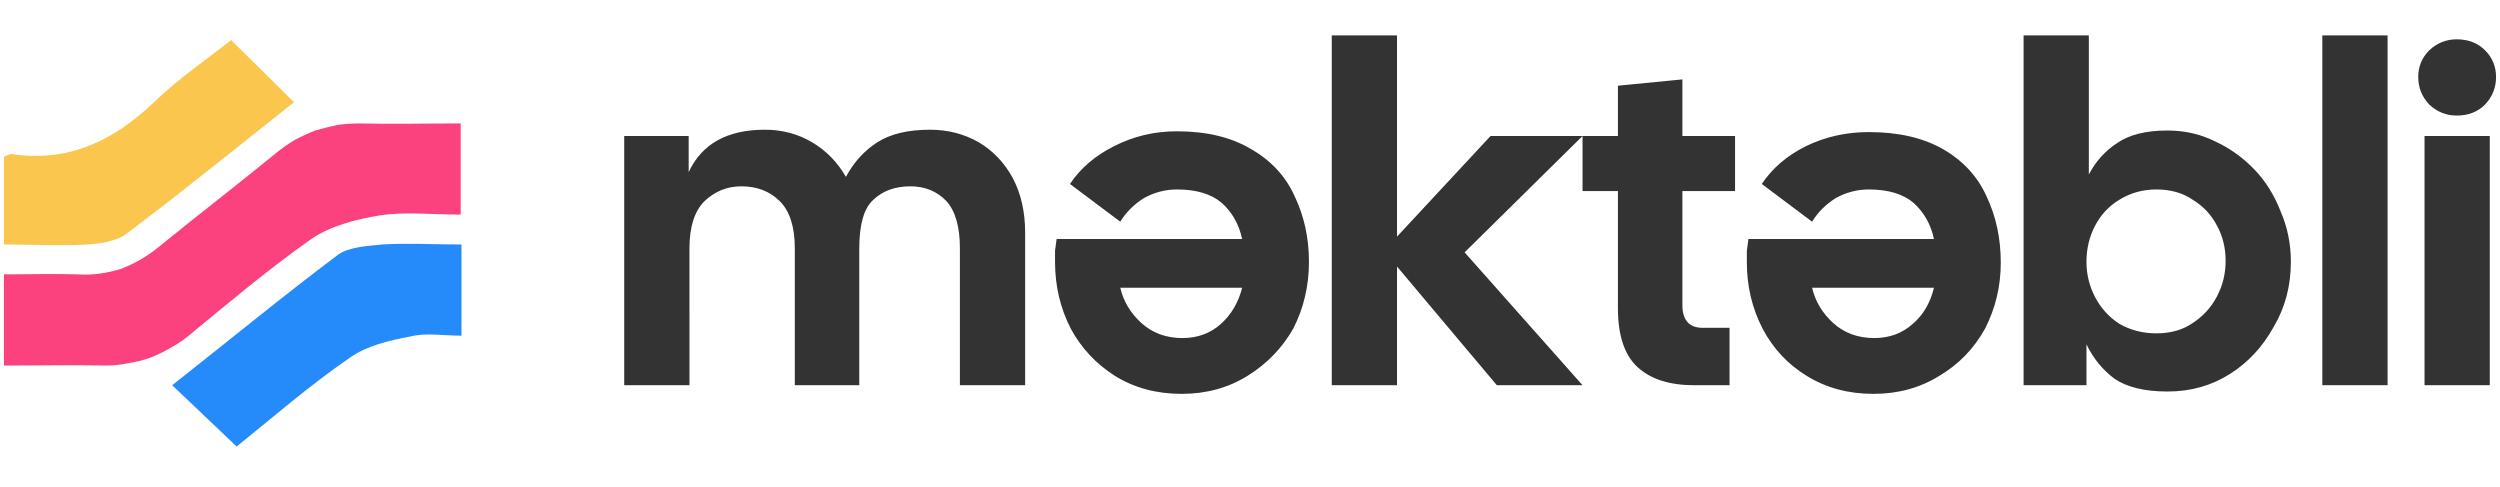
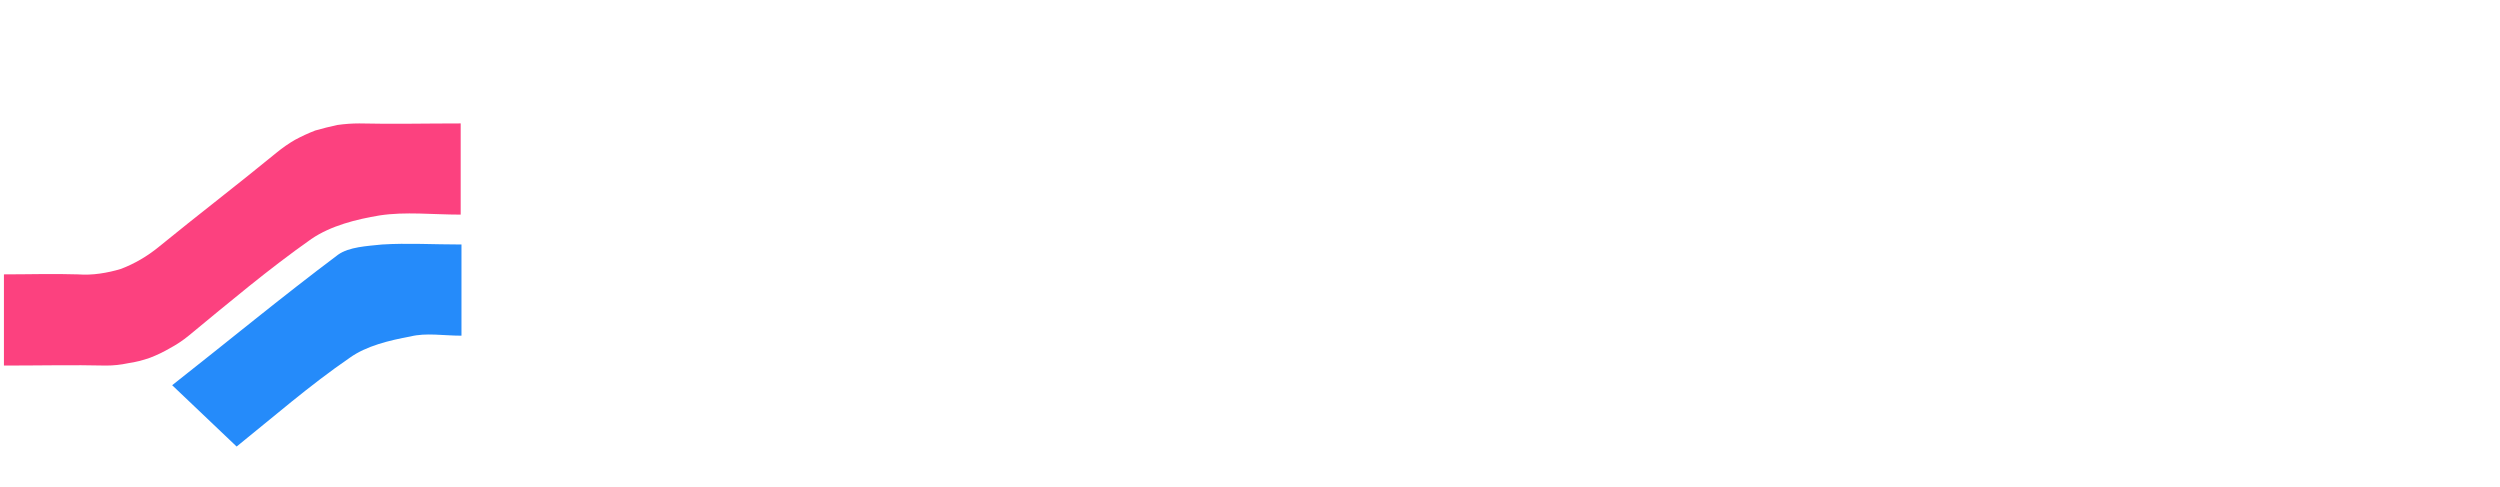
<svg xmlns="http://www.w3.org/2000/svg" version="1.2" viewBox="0 0 318 62" width="318" height="62">
  <title>mektebli-logo</title>
  <style>
		tspan { white-space:pre } 
		.s0 { fill: #333333 } 
		.s1 { fill: #fc417f } 
		.s2 { fill: #fbc64d } 
		.s3 { fill: #258bfa } 
	</style>
  <filter id="f0">
    <feFlood flood-color="#ffffff" flood-opacity="1" />
    <feBlend mode="normal" in2="SourceGraphic" />
    <feComposite in2="SourceAlpha" operator="in" />
  </filter>
  <g id="Folder 1" filter="url(#f0)">
-     <path id="məktəbli" fill-rule="evenodd" class="s0" d="m87.7 49h-8.3v-31.7h8.2v4.6q2.5-5.4 9.7-5.4 3.3 0 6 1.6 2.7 1.6 4.3 4.4 1.5-2.8 4-4.4 2.5-1.6 6.7-1.6 3.4 0 6.2 1.6 2.7 1.6 4.3 4.5 1.6 3 1.6 7v19.4h-8.3v-17.4q0-4.1-1.7-6-1.8-1.9-4.6-1.9-2.9 0-4.7 1.7-1.8 1.6-1.8 6.2v17.4h-8.2v-17.4q0-4.1-1.9-6-1.9-1.9-4.9-1.9-2.7 0-4.7 1.9-1.9 1.9-1.9 6zm62.6 1.1q-4.8 0-8.5-2.3-3.6-2.3-5.6-6-2-3.9-2-8.5 0-0.6 0-1.4 0.1-0.7 0.2-1.5h23.6q-0.6-2.8-2.6-4.6-2-1.7-5.7-1.7-2.2 0-4.2 1.1-1.9 1.2-3 3l-6.4-4.8q2-3 5.6-4.8 3.7-1.9 8-1.9 5.7 0 9.5 2.3 3.8 2.2 5.5 6 1.8 3.8 1.8 8.3 0 4.6-2 8.5-2.1 3.7-5.8 6-3.7 2.3-8.4 2.3zm0.1-7.1q2.9 0 4.9-1.8 2-1.8 2.7-4.6h-15.5q0.6 2.6 2.7 4.5 2.1 1.9 5.2 1.9zm27.3 6h-8.3v-44.5h8.3v25.6l11.9-12.8h11.7l-15 14.8 15 16.9h-10.9l-12.7-15.1zm42.3 0h-4.5q-4.7 0-7.2-2.3-2.5-2.3-2.5-7.5v-14.9h-4.5v-7h4.5v-6.4l8.2-0.8v7.2h6.7v7h-6.7v14.5q0 2.9 2.6 2.9h3.4zm18.3 1.1q-4.8 0-8.5-2.3-3.6-2.2-5.6-6-2-3.9-2-8.4 0-0.7 0-1.5 0.1-0.7 0.2-1.5h23.6q-0.6-2.8-2.6-4.6-2-1.7-5.7-1.7-2.2 0-4.2 1.1-1.9 1.2-3 3l-6.4-4.8q2-3 5.6-4.8 3.7-1.8 8-1.8 5.7 0 9.5 2.2 3.8 2.2 5.5 6 1.8 3.8 1.8 8.4 0 4.5-2 8.4-2.1 3.8-5.8 6-3.7 2.3-8.4 2.3zm0.1-7.1q2.9 0 4.9-1.8 2-1.7 2.7-4.6h-15.5q0.6 2.6 2.7 4.5 2.1 1.9 5.2 1.9zm37.3 6.8q-4.3 0-6.7-1.6-2.3-1.7-3.6-4.4v5.2h-8v-44.5h8.3v17.7q1.3-2.5 3.6-4 2.3-1.6 6.4-1.6 3.3 0 6.1 1.4 2.8 1.3 5 3.6 2.1 2.2 3.3 5.3 1.3 3 1.3 6.4 0 4.6-2.2 8.3-2.1 3.8-5.6 6-3.5 2.2-7.9 2.2zm-1.4-7.4q2.7 0 4.6-1.3 2-1.3 3.1-3.4 1.1-2.1 1.1-4.5 0-2.5-1.1-4.5-1.1-2.1-3.1-3.3-1.9-1.3-4.6-1.3-2.6 0-4.7 1.3-2 1.2-3.1 3.3-1.1 2.1-1.1 4.6 0 2.4 1.1 4.5 1.1 2.1 3.1 3.4 2.1 1.2 4.7 1.2zm29.4 6.6h-8.3v-44.5h8.3zm8.8-34.3q-2 0-3.5-1.4-1.4-1.5-1.4-3.5 0-2 1.4-3.4 1.5-1.4 3.5-1.4 2.2 0 3.6 1.4 1.4 1.4 1.4 3.4 0 2-1.4 3.5-1.4 1.4-3.6 1.4zm4.2 34.3h-8.3v-31.7h8.3z" />
    <g>
      <path class="s1" d="m58.6 27.3c-3.6 0-7-0.4-10.3 0.1-3 0.5-6.2 1.3-8.7 3-5.4 3.8-10.5 8.1-15.6 12.3q-1.1 0.9-2.4 1.6-1.2 0.7-2.5 1.2-1.4 0.5-2.8 0.7-1.4 0.3-2.8 0.3c-4.2-0.1-8.5 0-13 0v-11.6c3.2 0 6.3-0.1 9.4 0q1.4 0.1 2.8-0.1 1.4-0.2 2.7-0.6 1.3-0.5 2.5-1.2 1.2-0.7 2.3-1.6c4.9-4 10-7.9 15-12q1.1-0.9 2.3-1.6 1.3-0.7 2.6-1.2 1.4-0.4 2.8-0.7 1.4-0.2 2.8-0.2c4.2 0.1 8.4 0 12.9 0z" />
-       <path class="s2" d="m0.5 31.1v-11.2c0.5-0.1 0.8-0.4 1-0.3 7.3 1.1 13.1-1.8 18.2-6.7 3-2.9 6.4-5.2 9.7-7.8l8 7.9c-7.2 5.7-14.2 11.4-21.4 16.8-1.3 0.9-3.2 1.2-4.9 1.3-3.5 0.2-6.9 0-10.6 0z" />
      <path class="s3" d="m58.7 31.1v11.6c-2.3 0-4.5-0.4-6.5 0.1-2.7 0.5-5.6 1.2-7.7 2.7-5.1 3.5-9.8 7.6-14.4 11.3l-8.2-7.8c7-5.5 13.9-11.2 21.1-16.6 1.4-1 3.7-1.1 5.6-1.3 3.2-0.2 6.5 0 10.1 0z" />
    </g>
  </g>
</svg>